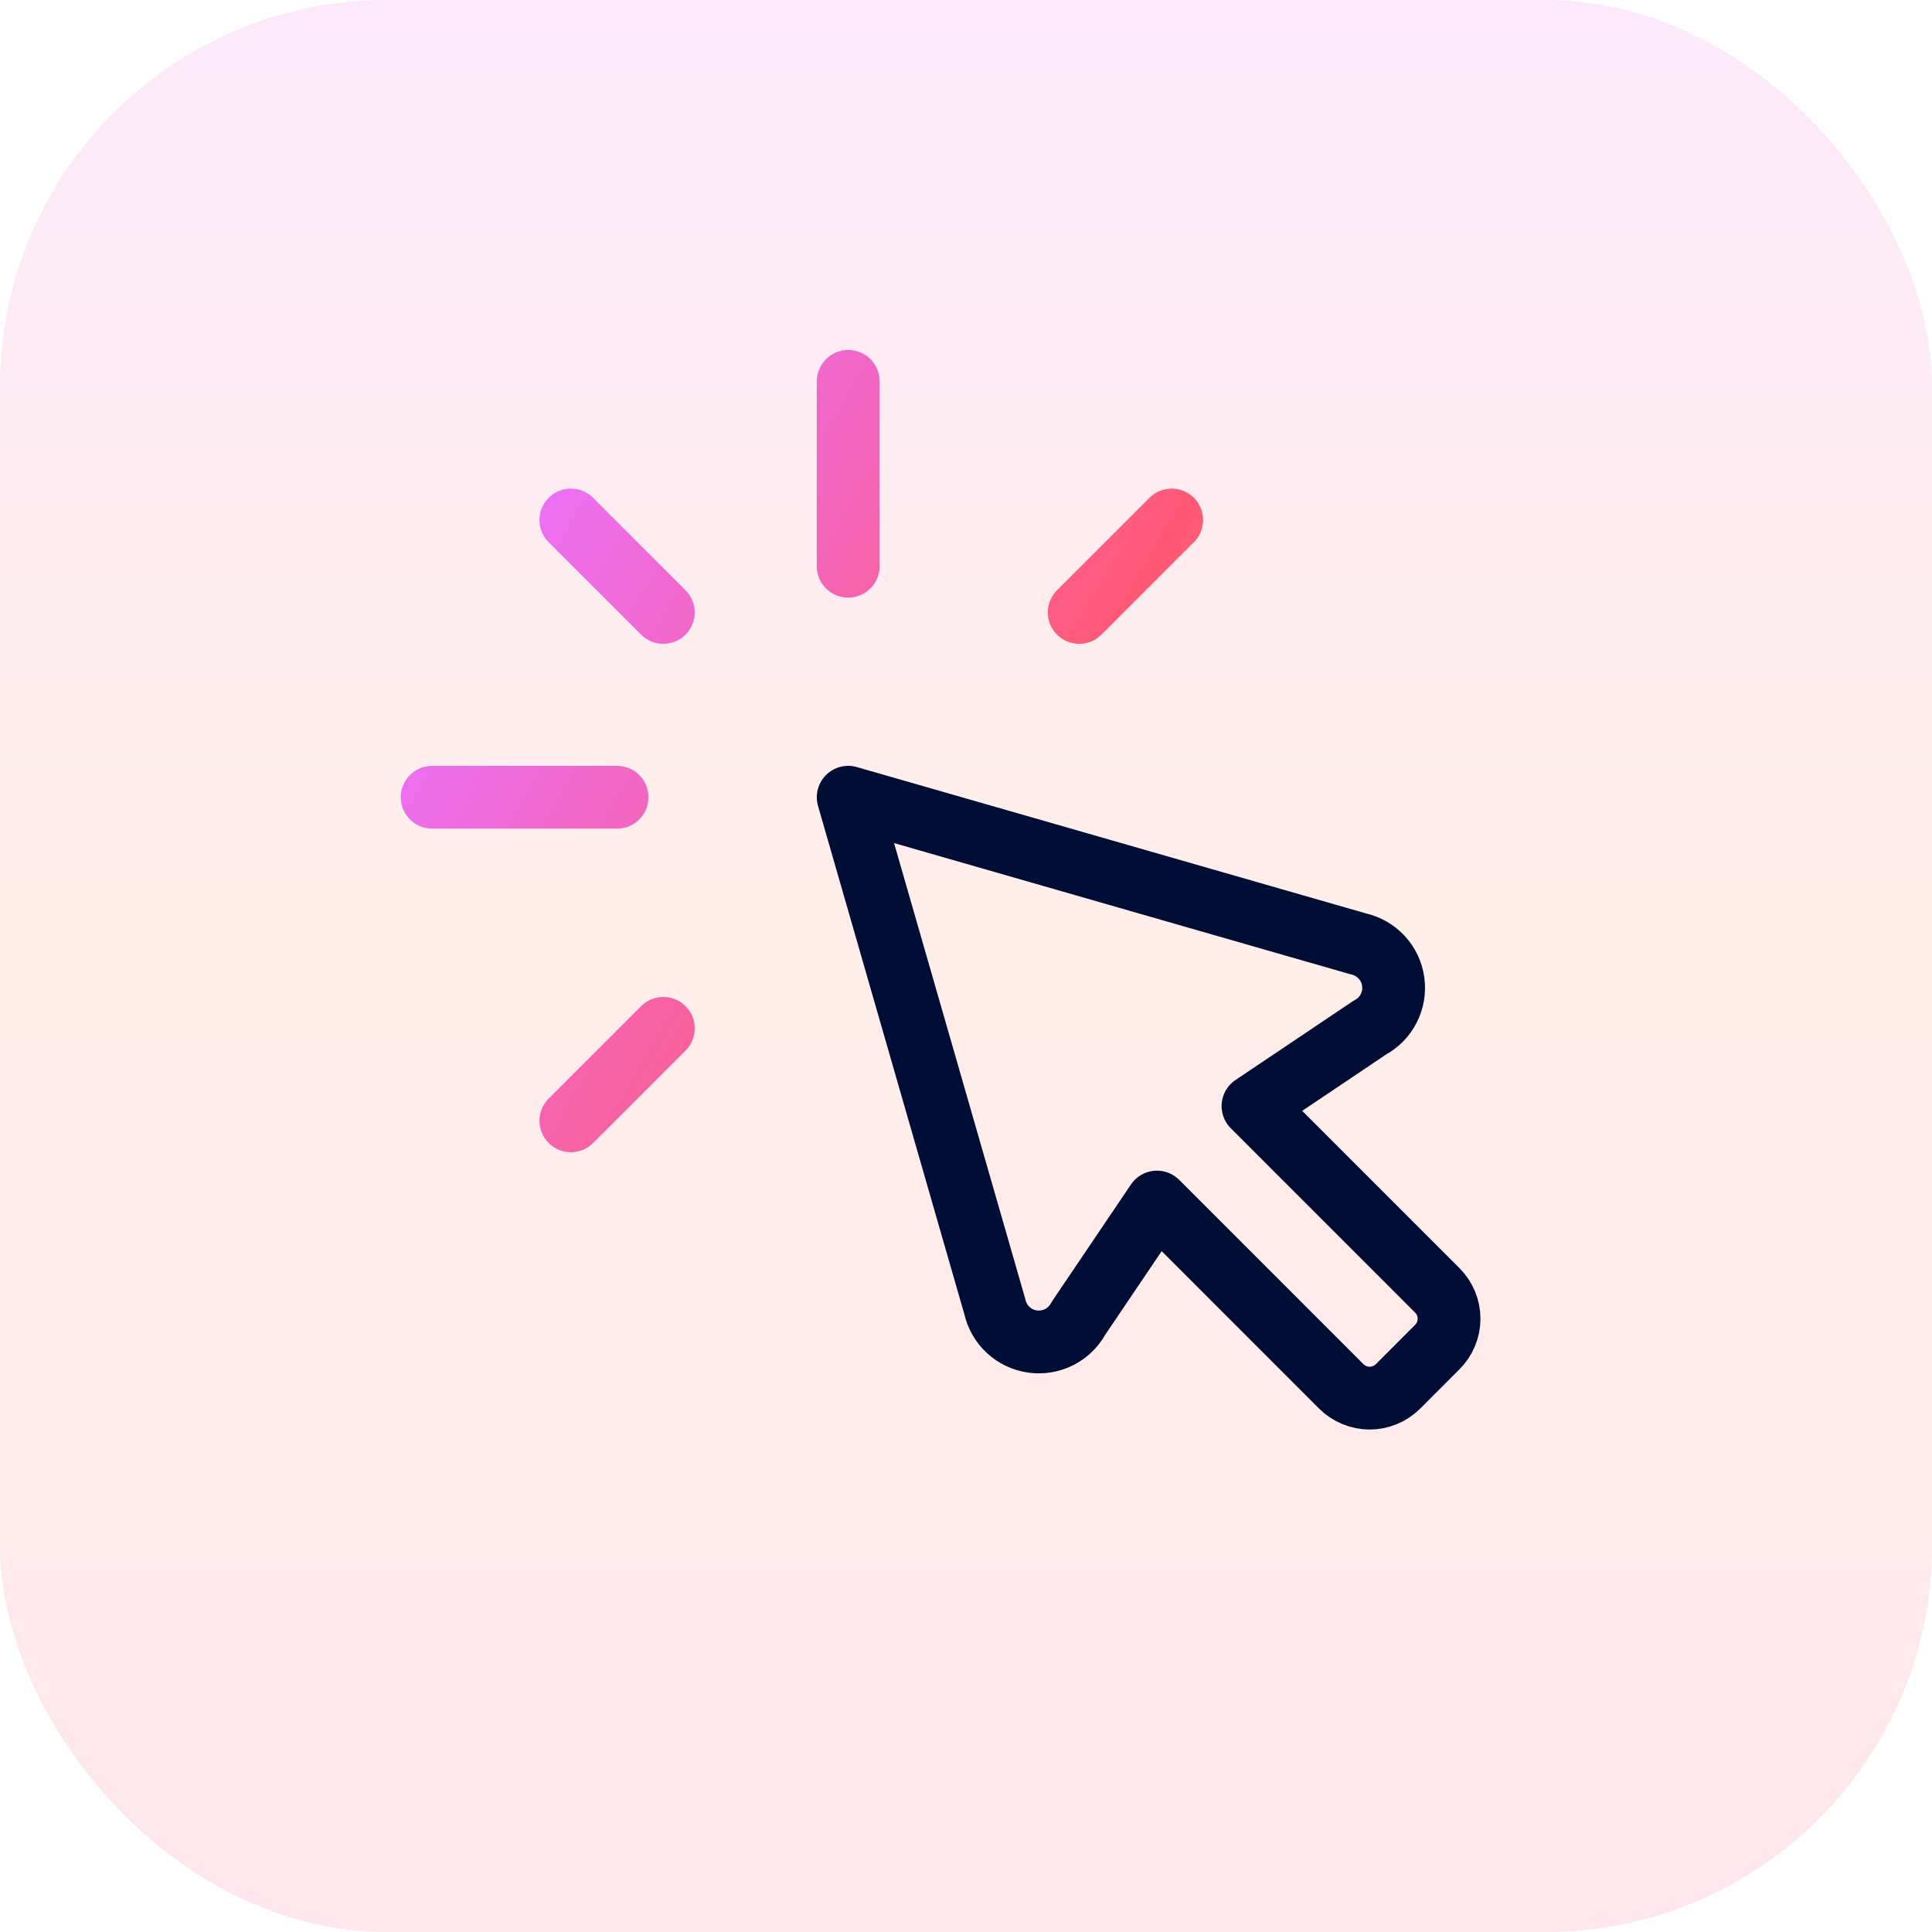
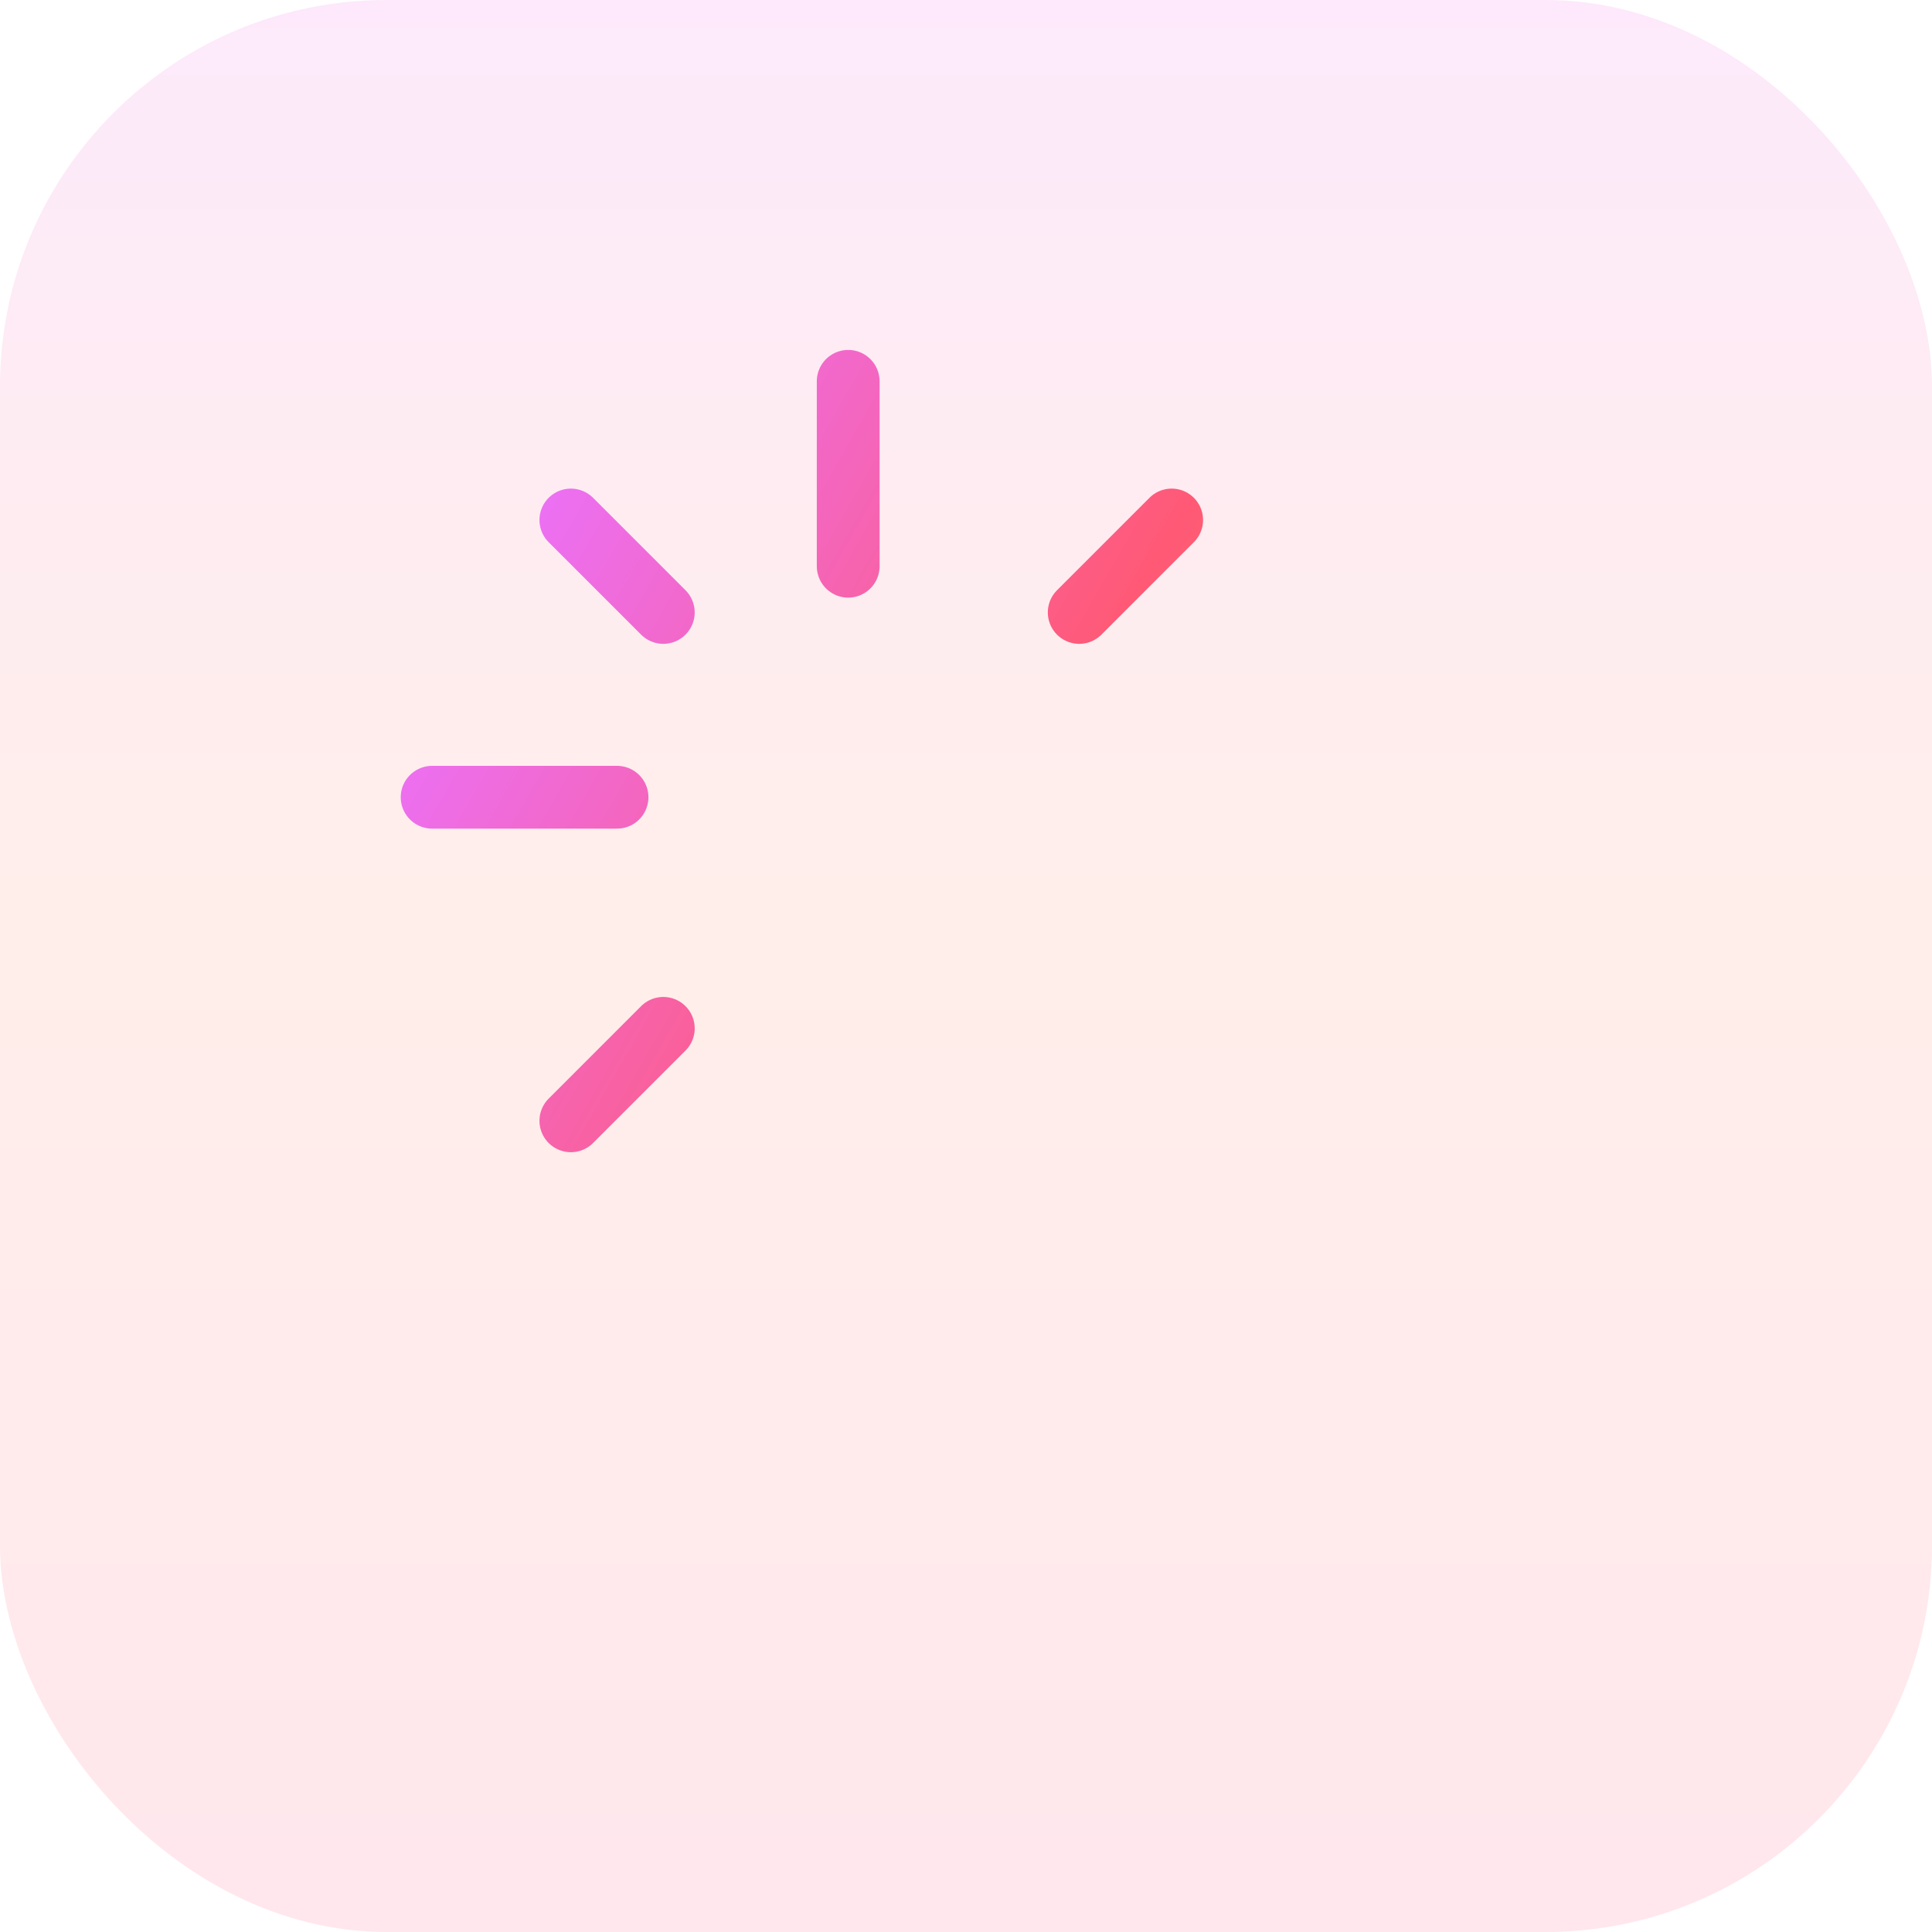
<svg xmlns="http://www.w3.org/2000/svg" width="40" height="40" viewBox="0 0 40 40" fill="none">
  <rect width="40" height="40" rx="8" fill="url(#paint0_linear_4537_4544)" fill-opacity="0.15" />
  <path d="M8.947 16.506H12.775M17.561 7.895V11.723M13.733 12.68L11.819 10.766M22.344 12.68L24.258 10.766M13.733 21.291L11.819 23.205" stroke="url(#paint1_linear_4537_4544)" stroke-width="1.3" stroke-linecap="round" stroke-linejoin="round" />
-   <path d="M20.597 27.053C20.638 27.239 20.735 27.408 20.875 27.537C21.015 27.666 21.191 27.749 21.38 27.775C21.568 27.801 21.76 27.769 21.93 27.683C22.1 27.596 22.239 27.46 22.329 27.293L23.954 24.887L27.77 28.704C27.848 28.781 27.939 28.842 28.04 28.883C28.14 28.925 28.248 28.947 28.357 28.947C28.466 28.947 28.574 28.925 28.675 28.883C28.776 28.842 28.867 28.781 28.944 28.704L29.758 27.889C29.835 27.812 29.896 27.721 29.938 27.62C29.98 27.52 30.001 27.412 30.001 27.303C30.001 27.194 29.98 27.086 29.938 26.985C29.896 26.884 29.835 26.793 29.758 26.716L25.942 22.9L28.363 21.274C28.531 21.184 28.667 21.045 28.753 20.875C28.839 20.705 28.871 20.513 28.845 20.325C28.819 20.136 28.736 19.96 28.607 19.82C28.477 19.68 28.309 19.583 28.123 19.542L17.561 16.506L20.597 27.053Z" stroke="#000E36" stroke-width="1.3" stroke-linecap="round" stroke-linejoin="round" />
  <defs>
    <linearGradient id="paint0_linear_4537_4544" x1="20" y1="0" x2="20" y2="40" gradientUnits="userSpaceOnUse">
      <stop stop-color="#EE6DE2" />
      <stop offset="0.465" stop-color="#FE8E72" />
      <stop offset="0.725" stop-color="#FE767B" />
      <stop offset="1" stop-color="#FD5C84" />
    </linearGradient>
    <linearGradient id="paint1_linear_4537_4544" x1="8.947" y1="12.283" x2="30.092" y2="24.402" gradientUnits="userSpaceOnUse">
      <stop stop-color="#EA72FF" />
      <stop offset="0.521" stop-color="#FF5975" />
      <stop offset="1" stop-color="#FE9171" />
    </linearGradient>
  </defs>
</svg>